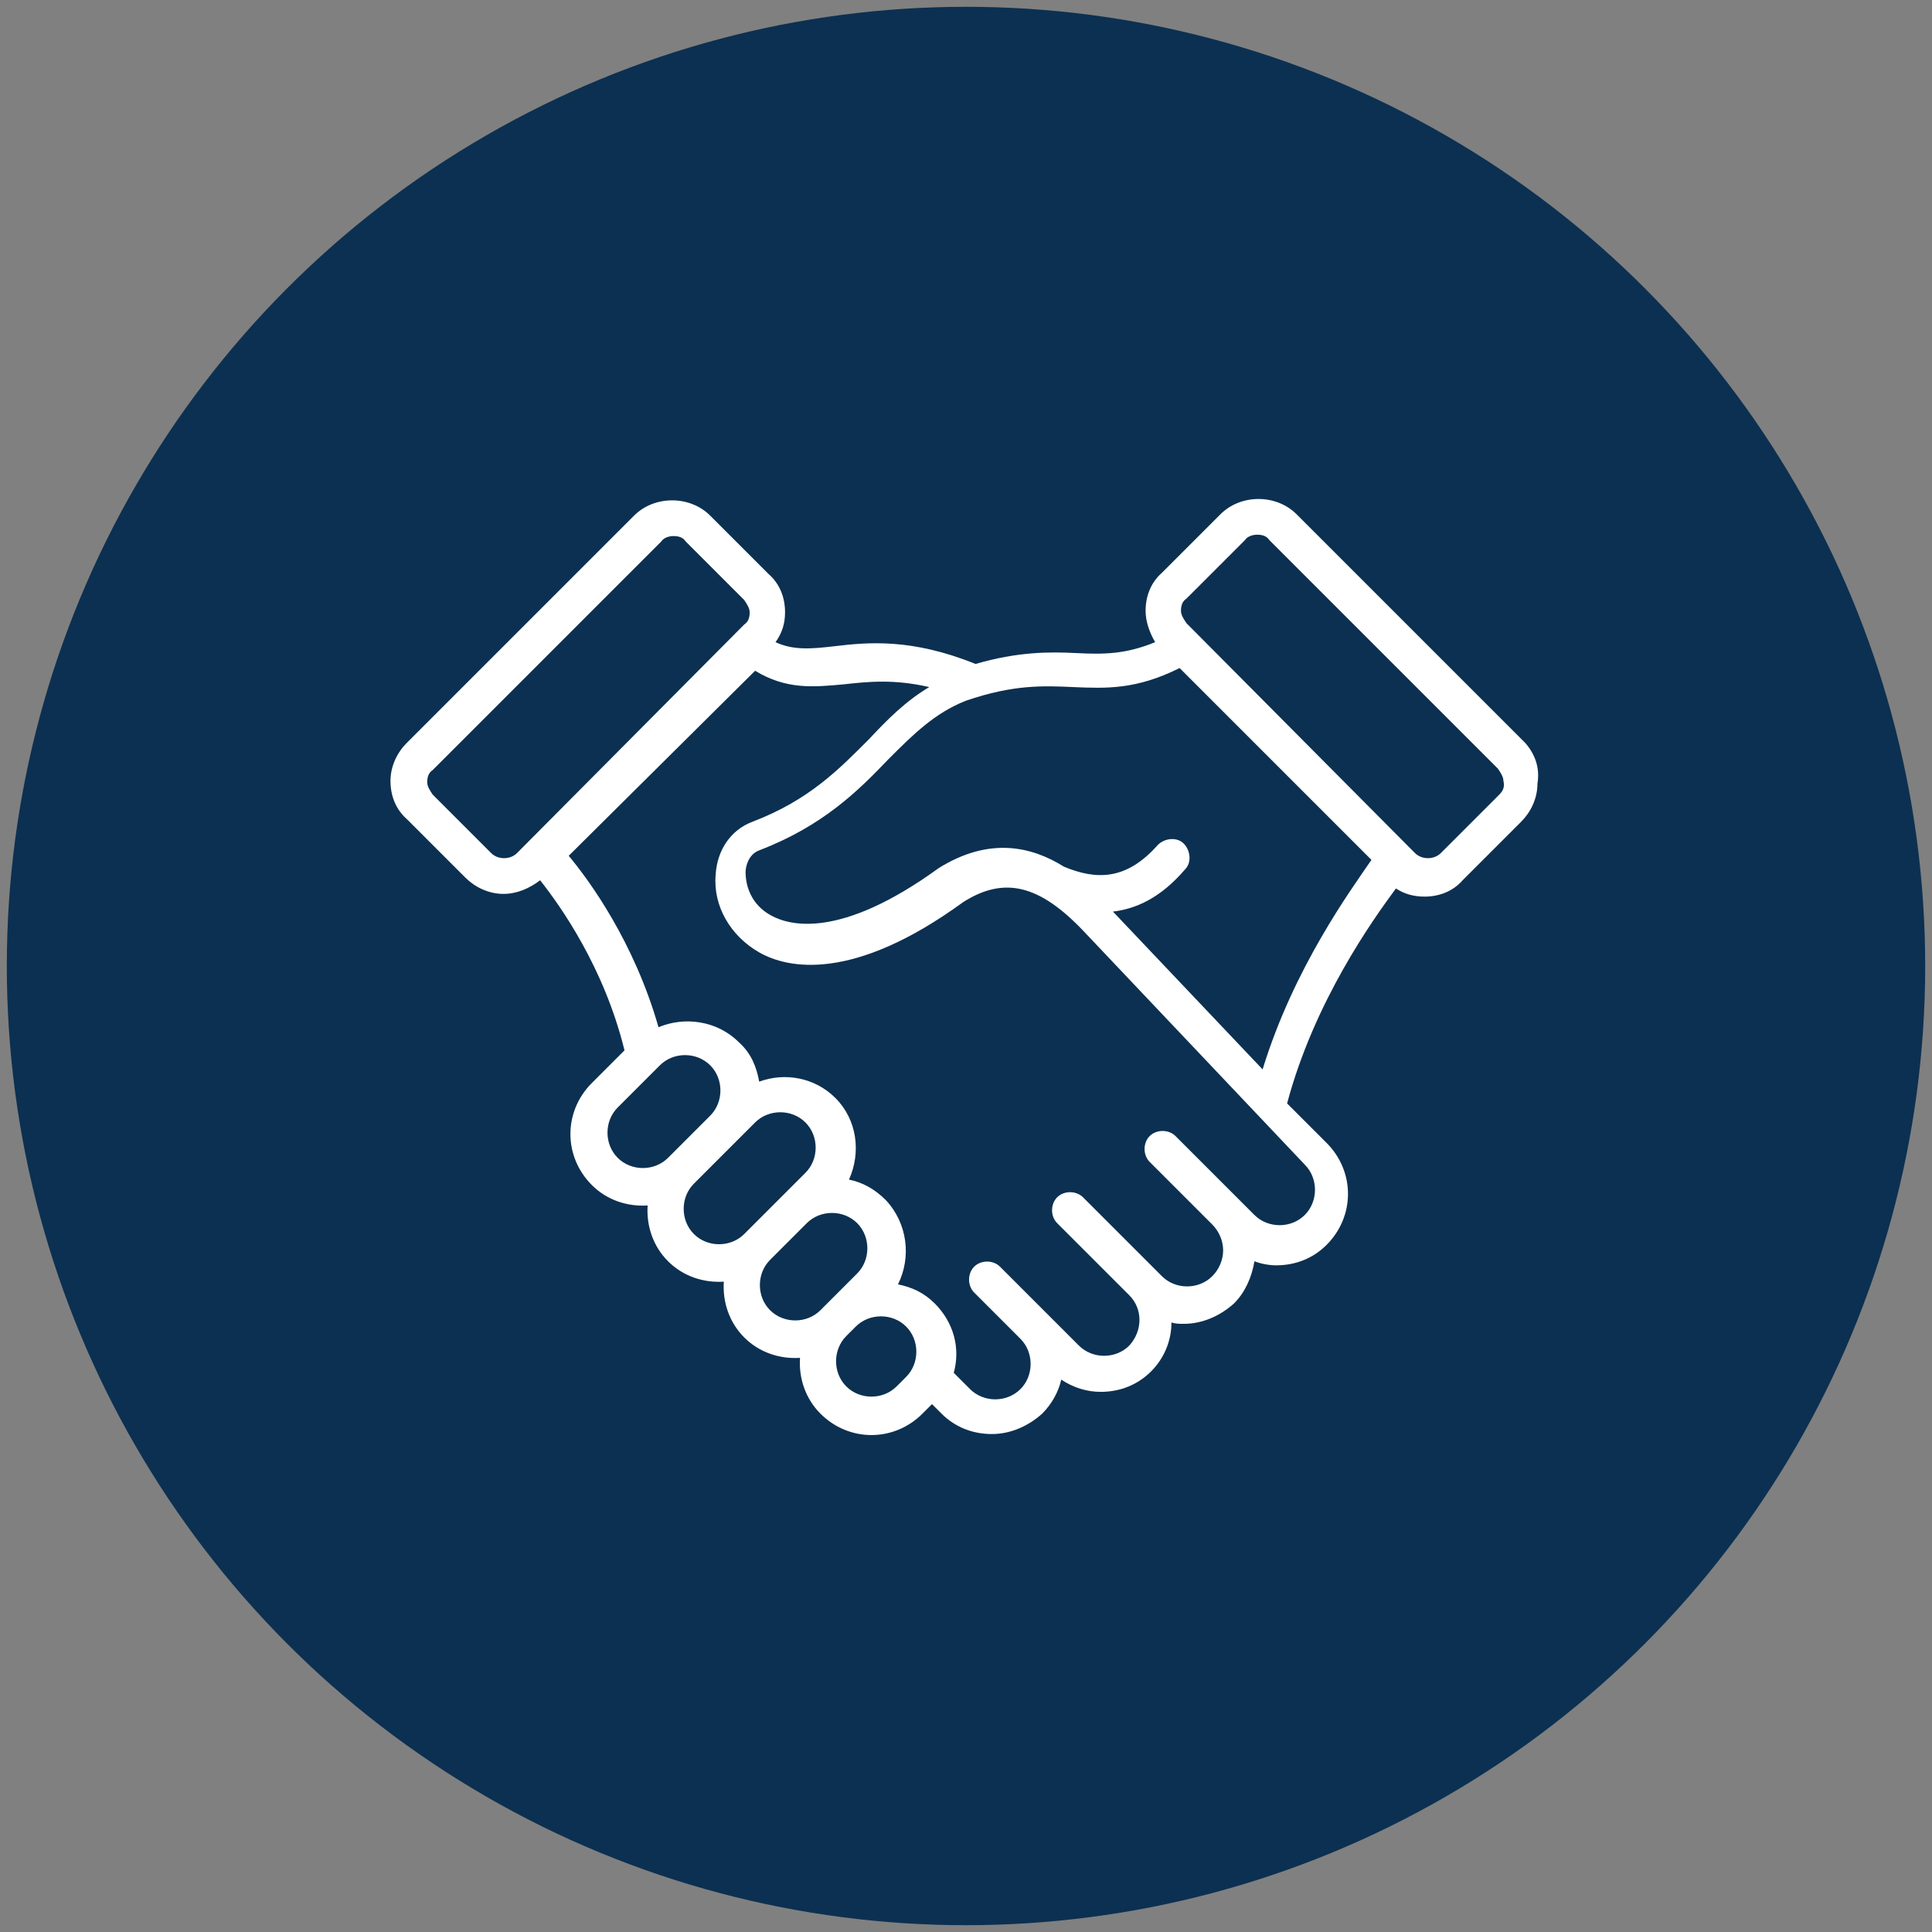
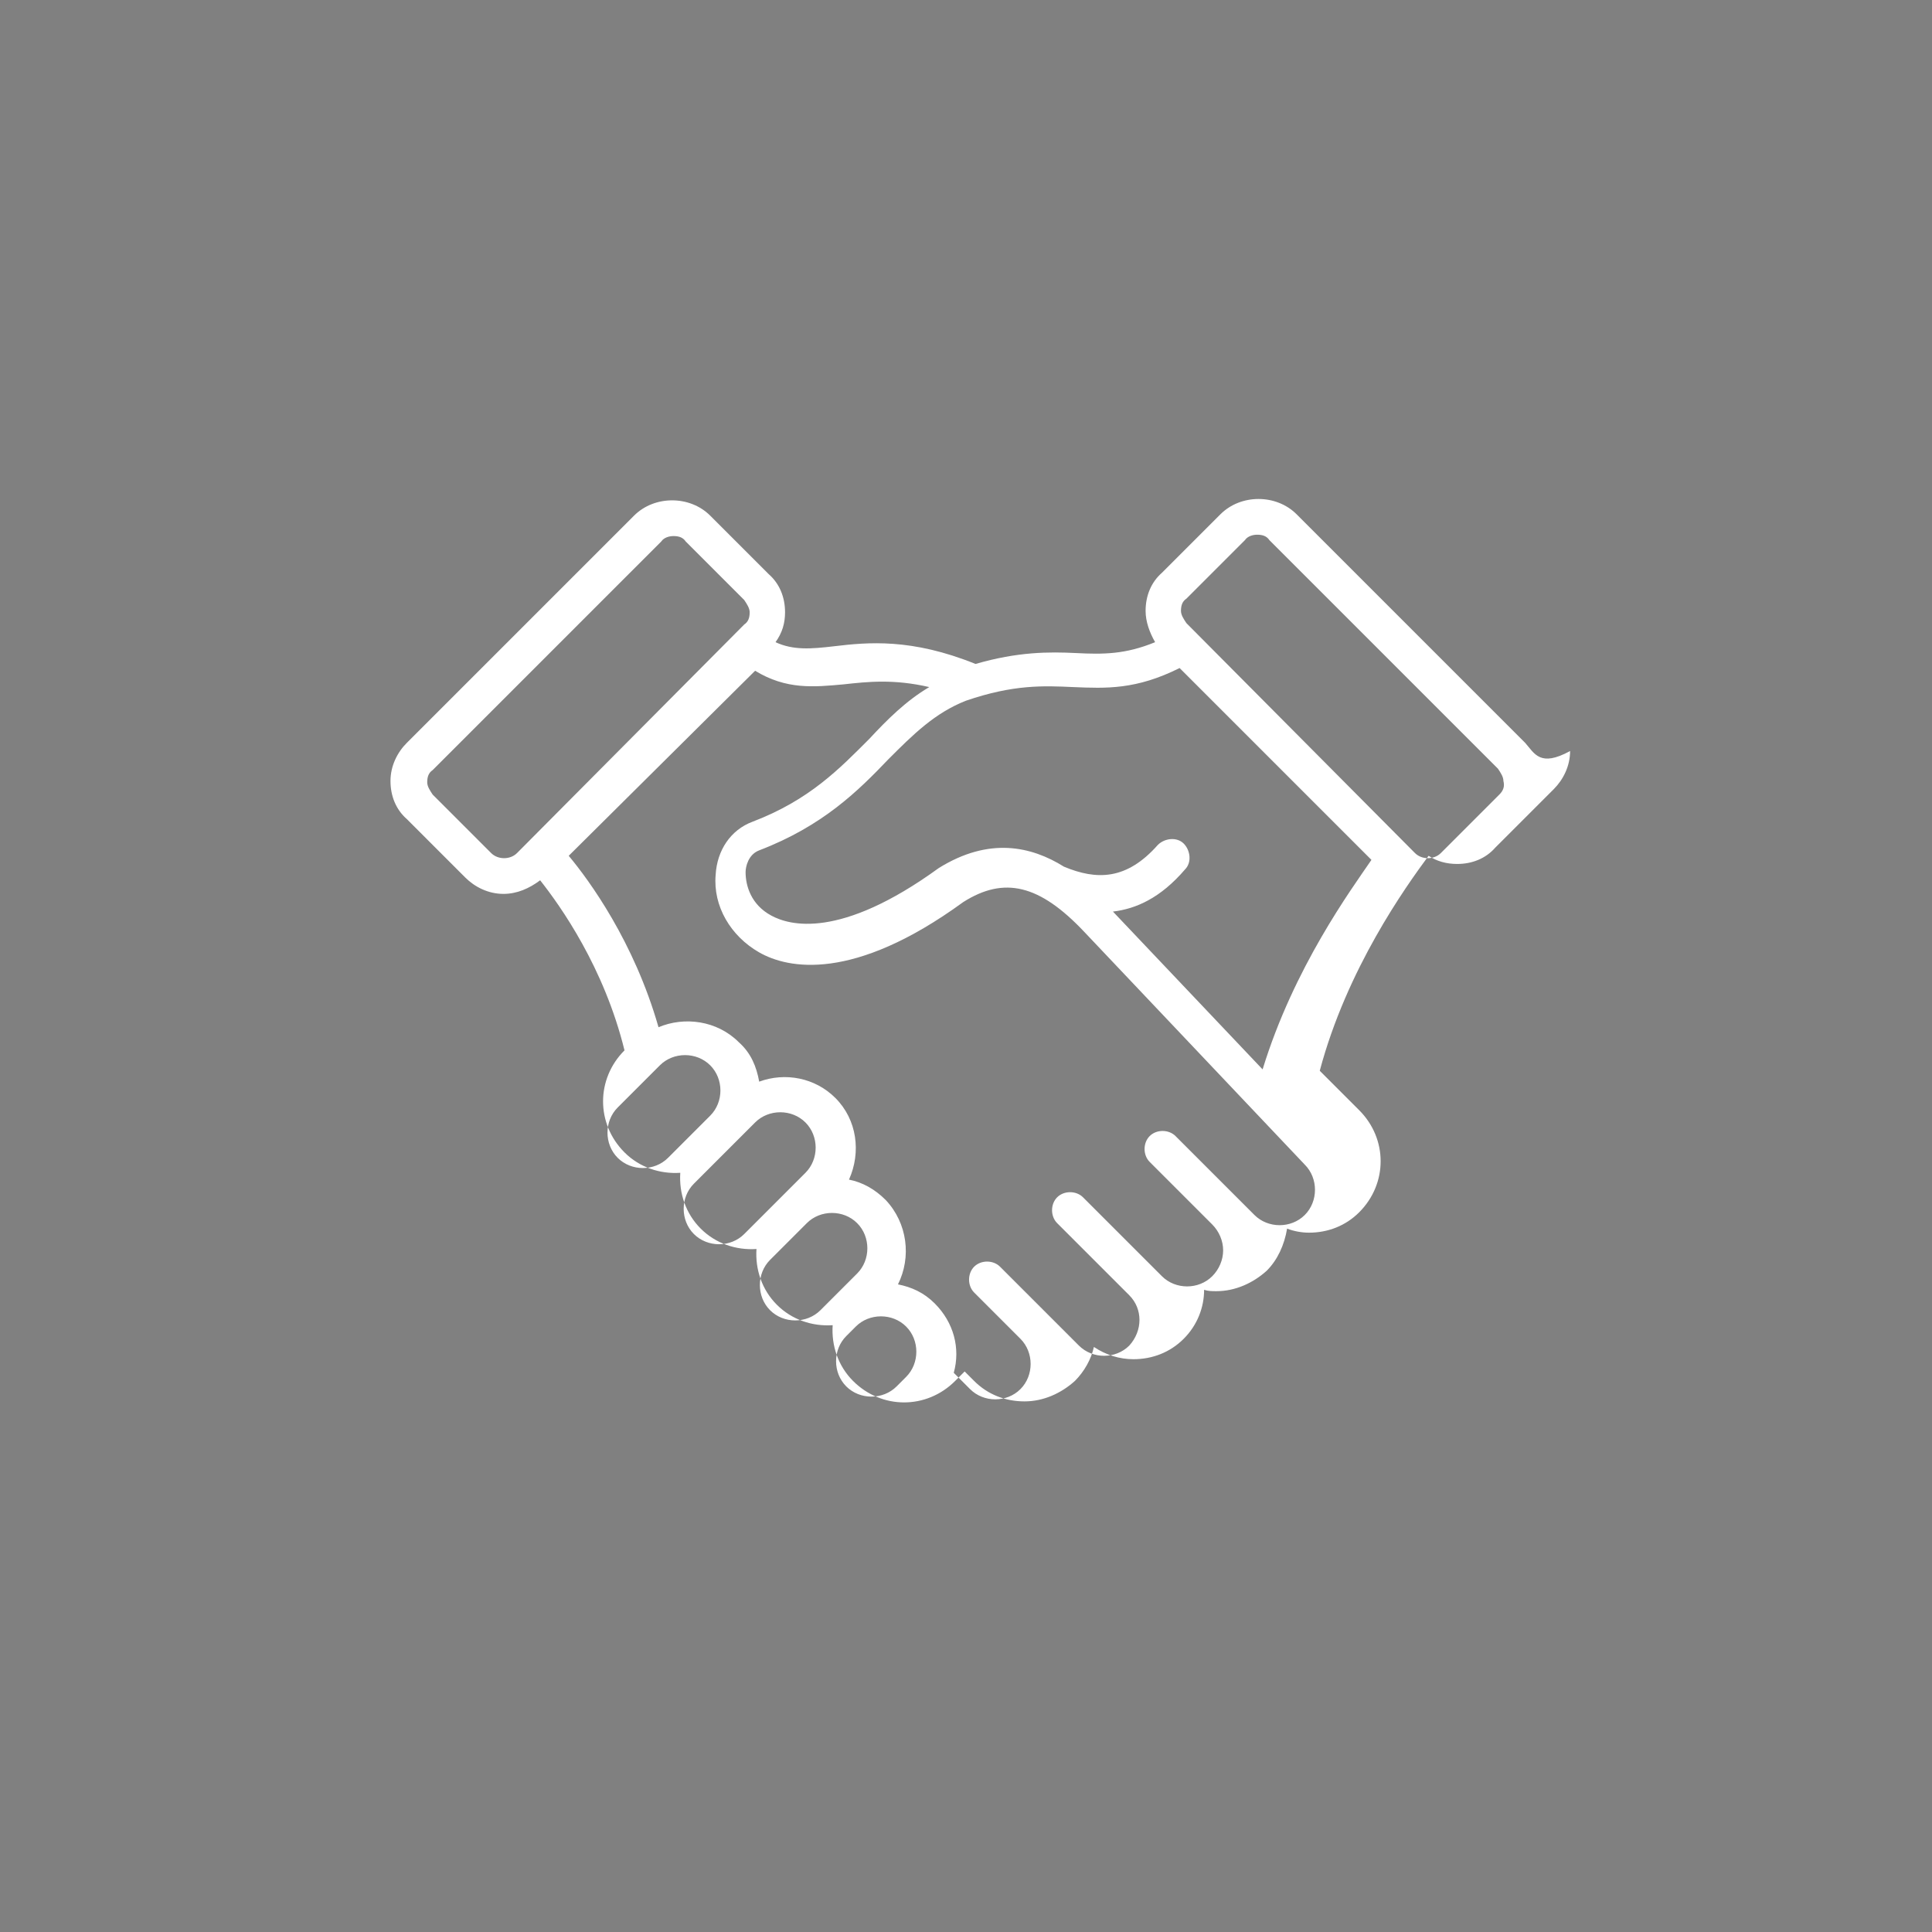
<svg xmlns="http://www.w3.org/2000/svg" version="1.1" id="Layer_1" x="0px" y="0px" viewBox="0 0 142 142" style="enable-background:new 0 0 142 142;" xml:space="preserve">
  <rect x="0" y="0" width="142" height="142" fill="#808080" stroke="none" />
  <style type="text/css">
	.st0{fill:#0C3051;}
	.st1{fill:#FFFFFF;}
</style>
  <g id="Grid">
</g>
  <g id="Design">
    <g id="BOOTSTRAP__Grid_options">
	</g>
    <g>
-       <circle class="st0" cx="71" cy="71" r="70.5" />
-       <path class="st1" d="M112.1,54.6L95.3,37.8c-1.5-1.5-4.1-1.5-5.6,0l-4.3,4.3c-0.8,0.7-1.2,1.7-1.2,2.8c0,0.8,0.3,1.6,0.7,2.3    c-2.2,0.9-3.8,0.9-5.8,0.8c-2-0.1-4.3-0.1-7.4,0.8c-4.7-1.9-7.9-1.6-10.4-1.3c-1.7,0.2-3,0.3-4.3-0.3c0.5-0.7,0.7-1.4,0.7-2.2    c0-1.1-0.4-2.1-1.2-2.8l-4.3-4.3c-1.5-1.5-4.1-1.5-5.6,0L29.9,54.6c-0.7,0.7-1.2,1.7-1.2,2.8s0.4,2.1,1.2,2.8l4.3,4.3    c0.7,0.7,1.7,1.2,2.8,1.2c1,0,1.9-0.4,2.7-1c1.5,1.9,4.7,6.4,6.2,12.5l-2.4,2.4c-2.1,2.1-2.1,5.4,0,7.5c1.1,1.1,2.6,1.6,4.1,1.5    c-0.1,1.5,0.4,3,1.5,4.1s2.6,1.6,4.1,1.5c-0.1,1.5,0.4,3,1.5,4.1s2.6,1.6,4.1,1.5c-0.1,1.5,0.4,3,1.5,4.1c2.1,2.1,5.4,2.1,7.5,0    l0.7-0.7l0,0l0.7,0.7c1,1,2.3,1.5,3.7,1.5c1.4,0,2.7-0.6,3.7-1.5c0.7-0.7,1.2-1.6,1.4-2.5c0.9,0.6,1.9,0.9,2.9,0.9    c1.4,0,2.7-0.5,3.7-1.5s1.5-2.3,1.5-3.6c0.3,0.1,0.6,0.1,0.9,0.1c1.4,0,2.7-0.6,3.7-1.5c0.8-0.8,1.3-1.9,1.5-3.1    c0.5,0.2,1.1,0.3,1.6,0.3c1.4,0,2.7-0.5,3.7-1.5c2.1-2.1,2.1-5.4,0-7.5l-2.9-2.9c2-7.5,6.3-13.5,8-15.8c0.6,0.4,1.3,0.6,2.1,0.6    c1.1,0,2.1-0.4,2.8-1.2l4.3-4.3c0.7-0.7,1.2-1.7,1.2-2.8C113.2,56.4,112.8,55.4,112.1,54.6z M38,62.7c-0.5,0.5-1.4,0.5-1.9,0    l-4.3-4.3c-0.2-0.3-0.4-0.6-0.4-0.9c0-0.4,0.1-0.7,0.4-0.9l16.8-16.8c0.2-0.3,0.6-0.4,0.9-0.4c0.4,0,0.7,0.1,0.9,0.4l4.3,4.3    c0.2,0.3,0.4,0.6,0.4,0.9c0,0.4-0.1,0.7-0.4,0.9L38,62.7z M45.4,85.1c-1-1-1-2.7,0-3.7l3.1-3.1c1-1,2.7-1,3.7,0s1,2.7,0,3.7    l-3.1,3.1C48.1,86.1,46.4,86.1,45.4,85.1z M51,90.7c-1-1-1-2.7,0-3.7l4.5-4.5c1-1,2.7-1,3.7,0s1,2.7,0,3.7l-4.5,4.5    C53.7,91.7,52,91.7,51,90.7z M56.6,96.3c-1-1-1-2.7,0-3.7l2.7-2.7c1-1,2.7-1,3.7,0s1,2.7,0,3.7l-2.7,2.7    C59.3,97.3,57.6,97.3,56.6,96.3z M66.6,101.2l-0.7,0.7c-1,1-2.7,1-3.7,0s-1-2.7,0-3.7l0.7-0.7c1-1,2.7-1,3.7,0    S67.6,100.2,66.6,101.2z M95.9,85.6c1,1,1,2.7,0,3.7s-2.7,1-3.7,0l-5.8-5.8c-0.5-0.5-1.4-0.5-1.9,0s-0.5,1.4,0,1.9l4.6,4.6    c0.5,0.5,0.8,1.2,0.8,1.9c0,0.7-0.3,1.4-0.8,1.9c-1,1-2.7,1-3.7,0L79.6,88c-0.5-0.5-1.4-0.5-1.9,0s-0.5,1.4,0,1.9l5.3,5.3    c1,1,1,2.6,0,3.7c-1,1-2.7,1-3.7,0l-5.8-5.8c-0.5-0.5-1.4-0.5-1.9,0s-0.5,1.4,0,1.9l3.4,3.4c1,1,1,2.7,0,3.7s-2.7,1-3.7,0    l-1.2-1.2c0.5-1.8,0-3.7-1.4-5.1C67.9,95,67,94.6,66,94.4c1-2,0.7-4.5-0.9-6.2c-0.8-0.8-1.7-1.3-2.7-1.5c0.9-2,0.6-4.4-1-6    c-1.5-1.5-3.7-1.9-5.6-1.2c-0.2-1.1-0.6-2.1-1.5-2.9c-1.6-1.6-4-1.9-5.9-1.1c-1.8-6.3-5.1-10.8-6.6-12.6l13.7-13.6    c2.3,1.4,4.3,1.2,6.5,1c1.8-0.2,3.7-0.4,6.3,0.2c-1.7,1-3.1,2.4-4.4,3.8c-2.2,2.2-4.4,4.5-8.6,6.1c-1.6,0.6-2.6,2.1-2.7,3.9    c-0.2,2.3,1.1,4.5,3.2,5.7c2.1,1.2,6.9,2.2,15-3.7c3-1.9,5.6-1.3,8.9,2.2L95.9,85.6z M92.8,78.6L81.8,67c1.7-0.2,3.5-1,5.3-3.1    c0.5-0.5,0.4-1.4-0.1-1.9s-1.4-0.4-1.9,0.1c-2.3,2.6-4.5,2.6-6.9,1.6c-2.4-1.5-5.5-2.2-9.2,0.1c-7.3,5.3-11,4.2-12.3,3.5    c-1.5-0.8-1.9-2.2-1.9-3.2c0-0.4,0.2-1.3,1-1.6c4.7-1.8,7.3-4.4,9.5-6.7c1.8-1.8,3.4-3.4,5.7-4.3c3.5-1.2,5.7-1.1,7.9-1    c2.4,0.1,4.6,0.2,7.8-1.4l14.1,14.1C99.3,65.4,95.1,71.1,92.8,78.6z M110.2,58.4l-4.3,4.3c-0.5,0.5-1.4,0.5-1.9,0L87.2,45.8    c-0.2-0.3-0.4-0.6-0.4-0.9c0-0.4,0.1-0.7,0.4-0.9l4.3-4.3c0.2-0.3,0.6-0.4,0.9-0.4c0.4,0,0.7,0.1,0.9,0.4l16.8,16.8    c0.2,0.3,0.4,0.6,0.4,0.9C110.6,57.8,110.5,58.1,110.2,58.4z" />
+       <path class="st1" d="M112.1,54.6L95.3,37.8c-1.5-1.5-4.1-1.5-5.6,0l-4.3,4.3c-0.8,0.7-1.2,1.7-1.2,2.8c0,0.8,0.3,1.6,0.7,2.3    c-2.2,0.9-3.8,0.9-5.8,0.8c-2-0.1-4.3-0.1-7.4,0.8c-4.7-1.9-7.9-1.6-10.4-1.3c-1.7,0.2-3,0.3-4.3-0.3c0.5-0.7,0.7-1.4,0.7-2.2    c0-1.1-0.4-2.1-1.2-2.8l-4.3-4.3c-1.5-1.5-4.1-1.5-5.6,0L29.9,54.6c-0.7,0.7-1.2,1.7-1.2,2.8s0.4,2.1,1.2,2.8l4.3,4.3    c0.7,0.7,1.7,1.2,2.8,1.2c1,0,1.9-0.4,2.7-1c1.5,1.9,4.7,6.4,6.2,12.5c-2.1,2.1-2.1,5.4,0,7.5c1.1,1.1,2.6,1.6,4.1,1.5    c-0.1,1.5,0.4,3,1.5,4.1s2.6,1.6,4.1,1.5c-0.1,1.5,0.4,3,1.5,4.1s2.6,1.6,4.1,1.5c-0.1,1.5,0.4,3,1.5,4.1c2.1,2.1,5.4,2.1,7.5,0    l0.7-0.7l0,0l0.7,0.7c1,1,2.3,1.5,3.7,1.5c1.4,0,2.7-0.6,3.7-1.5c0.7-0.7,1.2-1.6,1.4-2.5c0.9,0.6,1.9,0.9,2.9,0.9    c1.4,0,2.7-0.5,3.7-1.5s1.5-2.3,1.5-3.6c0.3,0.1,0.6,0.1,0.9,0.1c1.4,0,2.7-0.6,3.7-1.5c0.8-0.8,1.3-1.9,1.5-3.1    c0.5,0.2,1.1,0.3,1.6,0.3c1.4,0,2.7-0.5,3.7-1.5c2.1-2.1,2.1-5.4,0-7.5l-2.9-2.9c2-7.5,6.3-13.5,8-15.8c0.6,0.4,1.3,0.6,2.1,0.6    c1.1,0,2.1-0.4,2.8-1.2l4.3-4.3c0.7-0.7,1.2-1.7,1.2-2.8C113.2,56.4,112.8,55.4,112.1,54.6z M38,62.7c-0.5,0.5-1.4,0.5-1.9,0    l-4.3-4.3c-0.2-0.3-0.4-0.6-0.4-0.9c0-0.4,0.1-0.7,0.4-0.9l16.8-16.8c0.2-0.3,0.6-0.4,0.9-0.4c0.4,0,0.7,0.1,0.9,0.4l4.3,4.3    c0.2,0.3,0.4,0.6,0.4,0.9c0,0.4-0.1,0.7-0.4,0.9L38,62.7z M45.4,85.1c-1-1-1-2.7,0-3.7l3.1-3.1c1-1,2.7-1,3.7,0s1,2.7,0,3.7    l-3.1,3.1C48.1,86.1,46.4,86.1,45.4,85.1z M51,90.7c-1-1-1-2.7,0-3.7l4.5-4.5c1-1,2.7-1,3.7,0s1,2.7,0,3.7l-4.5,4.5    C53.7,91.7,52,91.7,51,90.7z M56.6,96.3c-1-1-1-2.7,0-3.7l2.7-2.7c1-1,2.7-1,3.7,0s1,2.7,0,3.7l-2.7,2.7    C59.3,97.3,57.6,97.3,56.6,96.3z M66.6,101.2l-0.7,0.7c-1,1-2.7,1-3.7,0s-1-2.7,0-3.7l0.7-0.7c1-1,2.7-1,3.7,0    S67.6,100.2,66.6,101.2z M95.9,85.6c1,1,1,2.7,0,3.7s-2.7,1-3.7,0l-5.8-5.8c-0.5-0.5-1.4-0.5-1.9,0s-0.5,1.4,0,1.9l4.6,4.6    c0.5,0.5,0.8,1.2,0.8,1.9c0,0.7-0.3,1.4-0.8,1.9c-1,1-2.7,1-3.7,0L79.6,88c-0.5-0.5-1.4-0.5-1.9,0s-0.5,1.4,0,1.9l5.3,5.3    c1,1,1,2.6,0,3.7c-1,1-2.7,1-3.7,0l-5.8-5.8c-0.5-0.5-1.4-0.5-1.9,0s-0.5,1.4,0,1.9l3.4,3.4c1,1,1,2.7,0,3.7s-2.7,1-3.7,0    l-1.2-1.2c0.5-1.8,0-3.7-1.4-5.1C67.9,95,67,94.6,66,94.4c1-2,0.7-4.5-0.9-6.2c-0.8-0.8-1.7-1.3-2.7-1.5c0.9-2,0.6-4.4-1-6    c-1.5-1.5-3.7-1.9-5.6-1.2c-0.2-1.1-0.6-2.1-1.5-2.9c-1.6-1.6-4-1.9-5.9-1.1c-1.8-6.3-5.1-10.8-6.6-12.6l13.7-13.6    c2.3,1.4,4.3,1.2,6.5,1c1.8-0.2,3.7-0.4,6.3,0.2c-1.7,1-3.1,2.4-4.4,3.8c-2.2,2.2-4.4,4.5-8.6,6.1c-1.6,0.6-2.6,2.1-2.7,3.9    c-0.2,2.3,1.1,4.5,3.2,5.7c2.1,1.2,6.9,2.2,15-3.7c3-1.9,5.6-1.3,8.9,2.2L95.9,85.6z M92.8,78.6L81.8,67c1.7-0.2,3.5-1,5.3-3.1    c0.5-0.5,0.4-1.4-0.1-1.9s-1.4-0.4-1.9,0.1c-2.3,2.6-4.5,2.6-6.9,1.6c-2.4-1.5-5.5-2.2-9.2,0.1c-7.3,5.3-11,4.2-12.3,3.5    c-1.5-0.8-1.9-2.2-1.9-3.2c0-0.4,0.2-1.3,1-1.6c4.7-1.8,7.3-4.4,9.5-6.7c1.8-1.8,3.4-3.4,5.7-4.3c3.5-1.2,5.7-1.1,7.9-1    c2.4,0.1,4.6,0.2,7.8-1.4l14.1,14.1C99.3,65.4,95.1,71.1,92.8,78.6z M110.2,58.4l-4.3,4.3c-0.5,0.5-1.4,0.5-1.9,0L87.2,45.8    c-0.2-0.3-0.4-0.6-0.4-0.9c0-0.4,0.1-0.7,0.4-0.9l4.3-4.3c0.2-0.3,0.6-0.4,0.9-0.4c0.4,0,0.7,0.1,0.9,0.4l16.8,16.8    c0.2,0.3,0.4,0.6,0.4,0.9C110.6,57.8,110.5,58.1,110.2,58.4z" />
    </g>
  </g>
</svg>